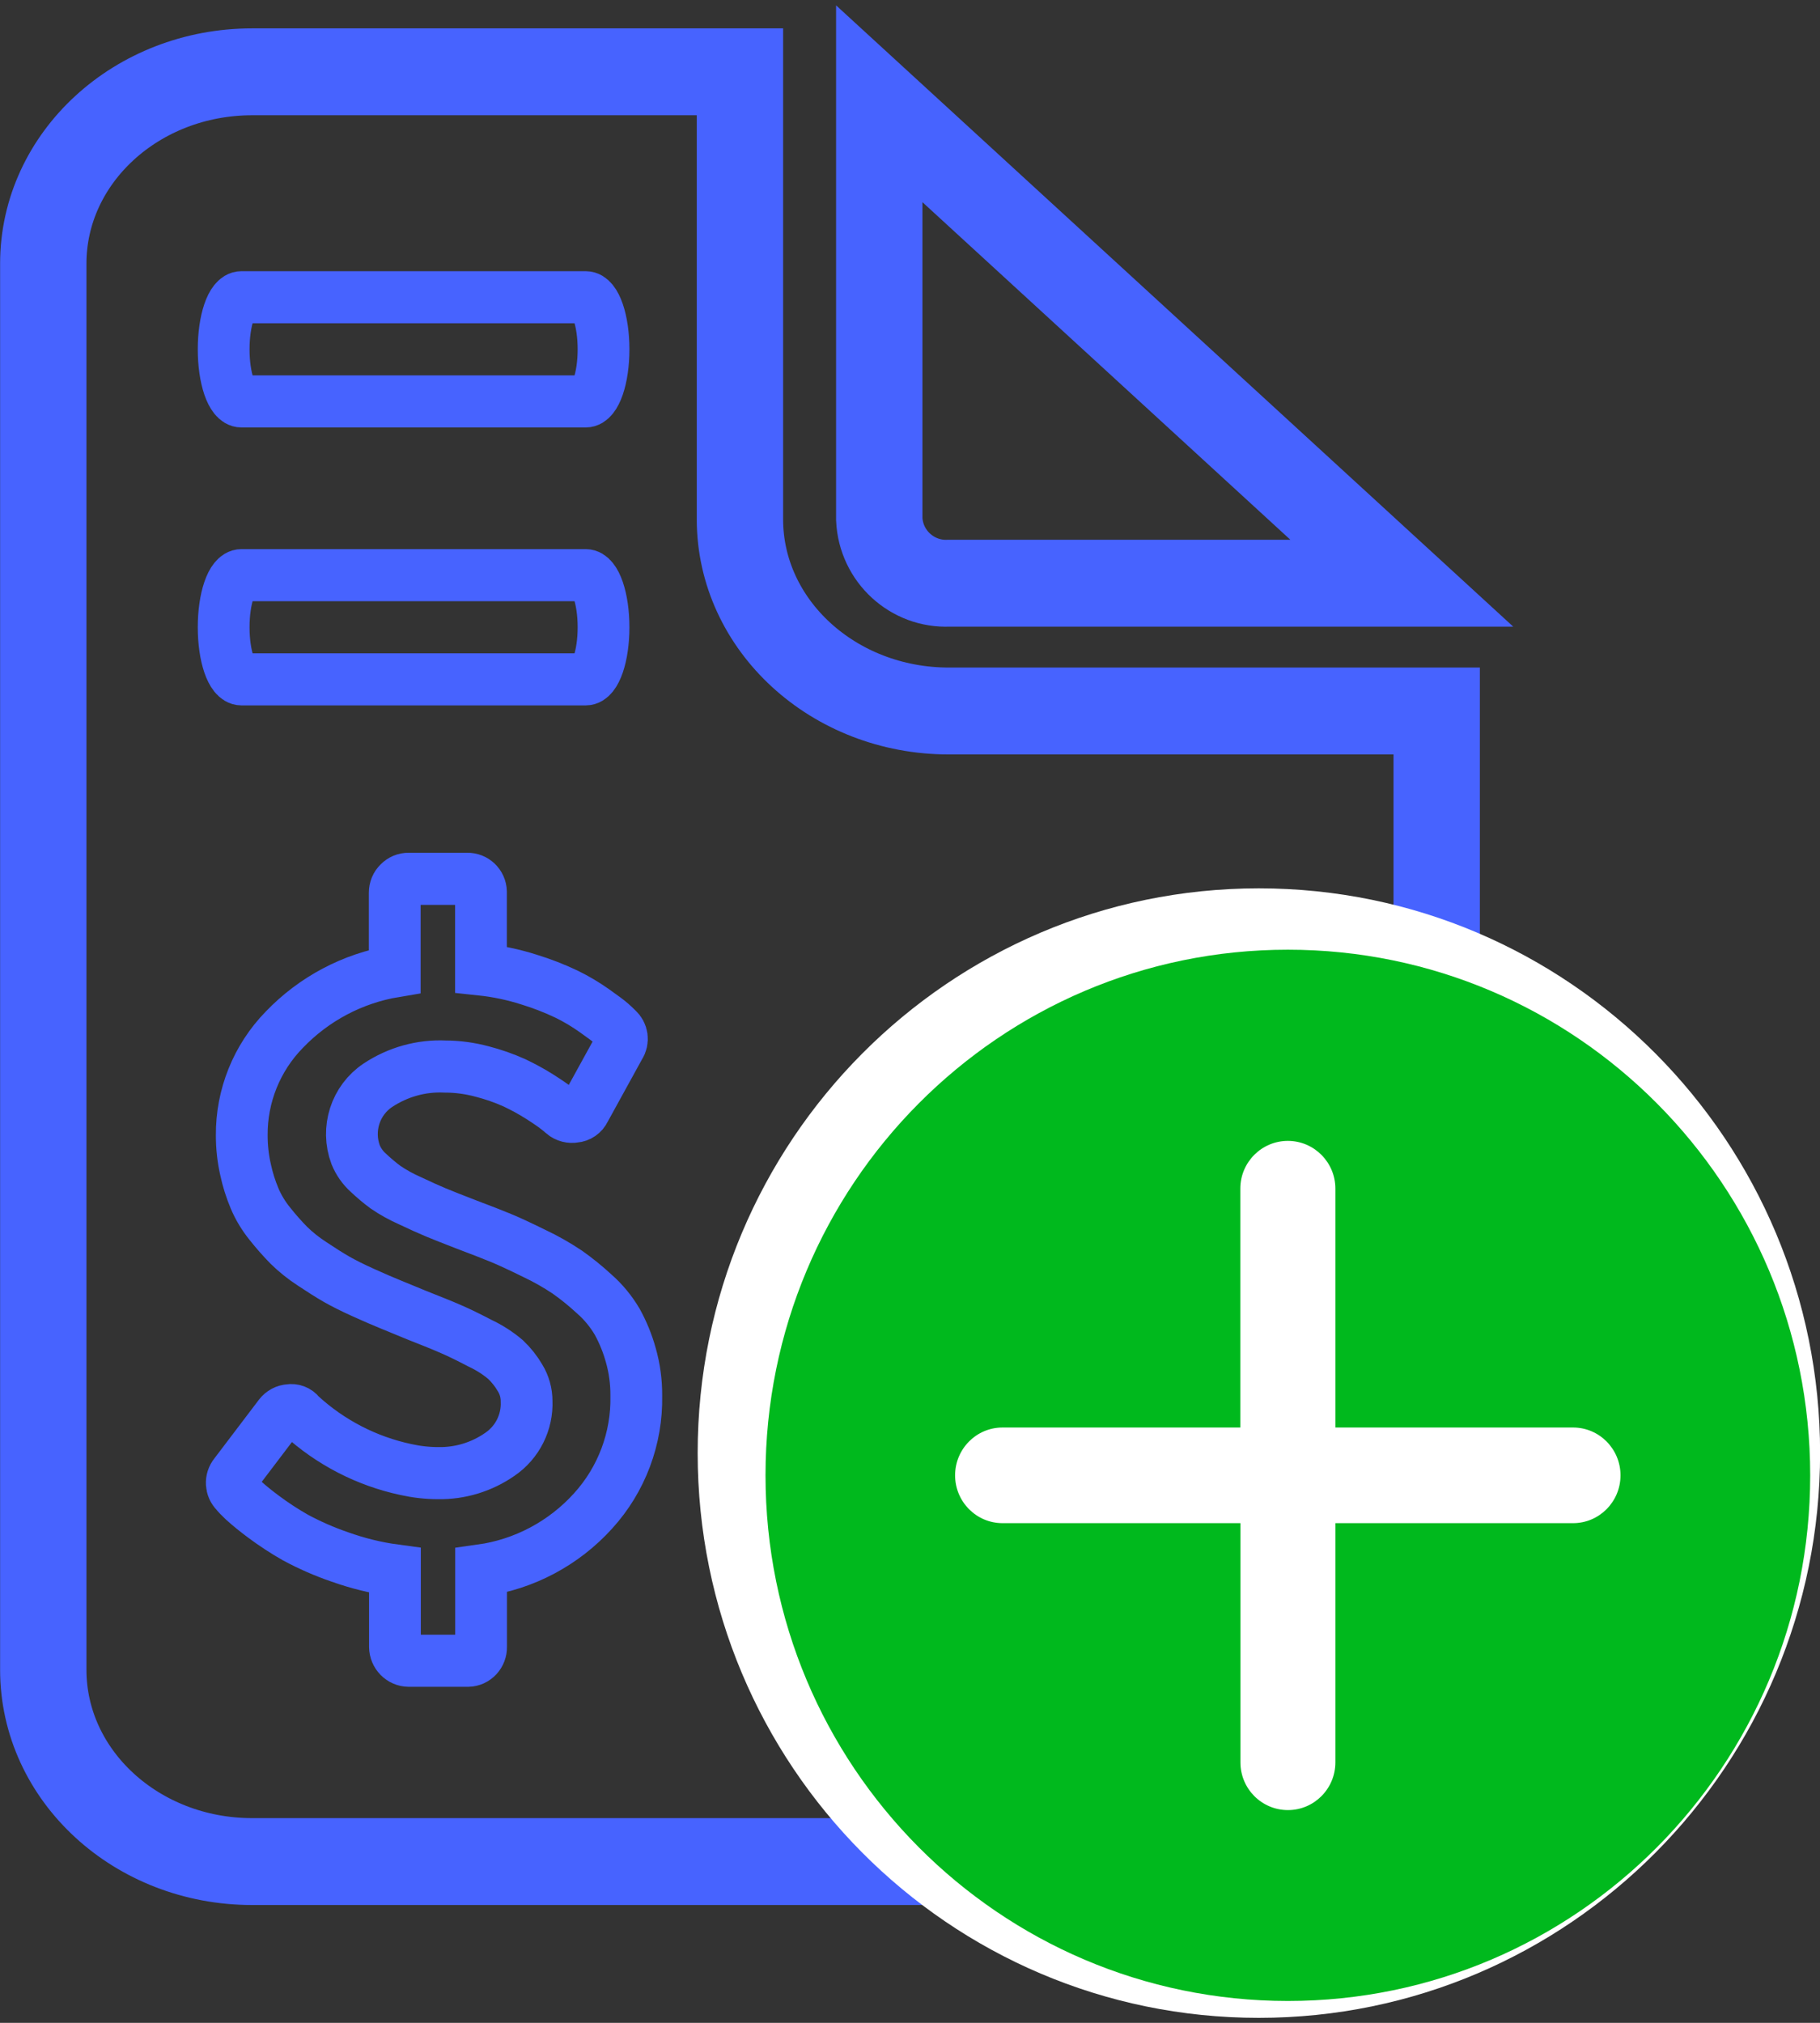
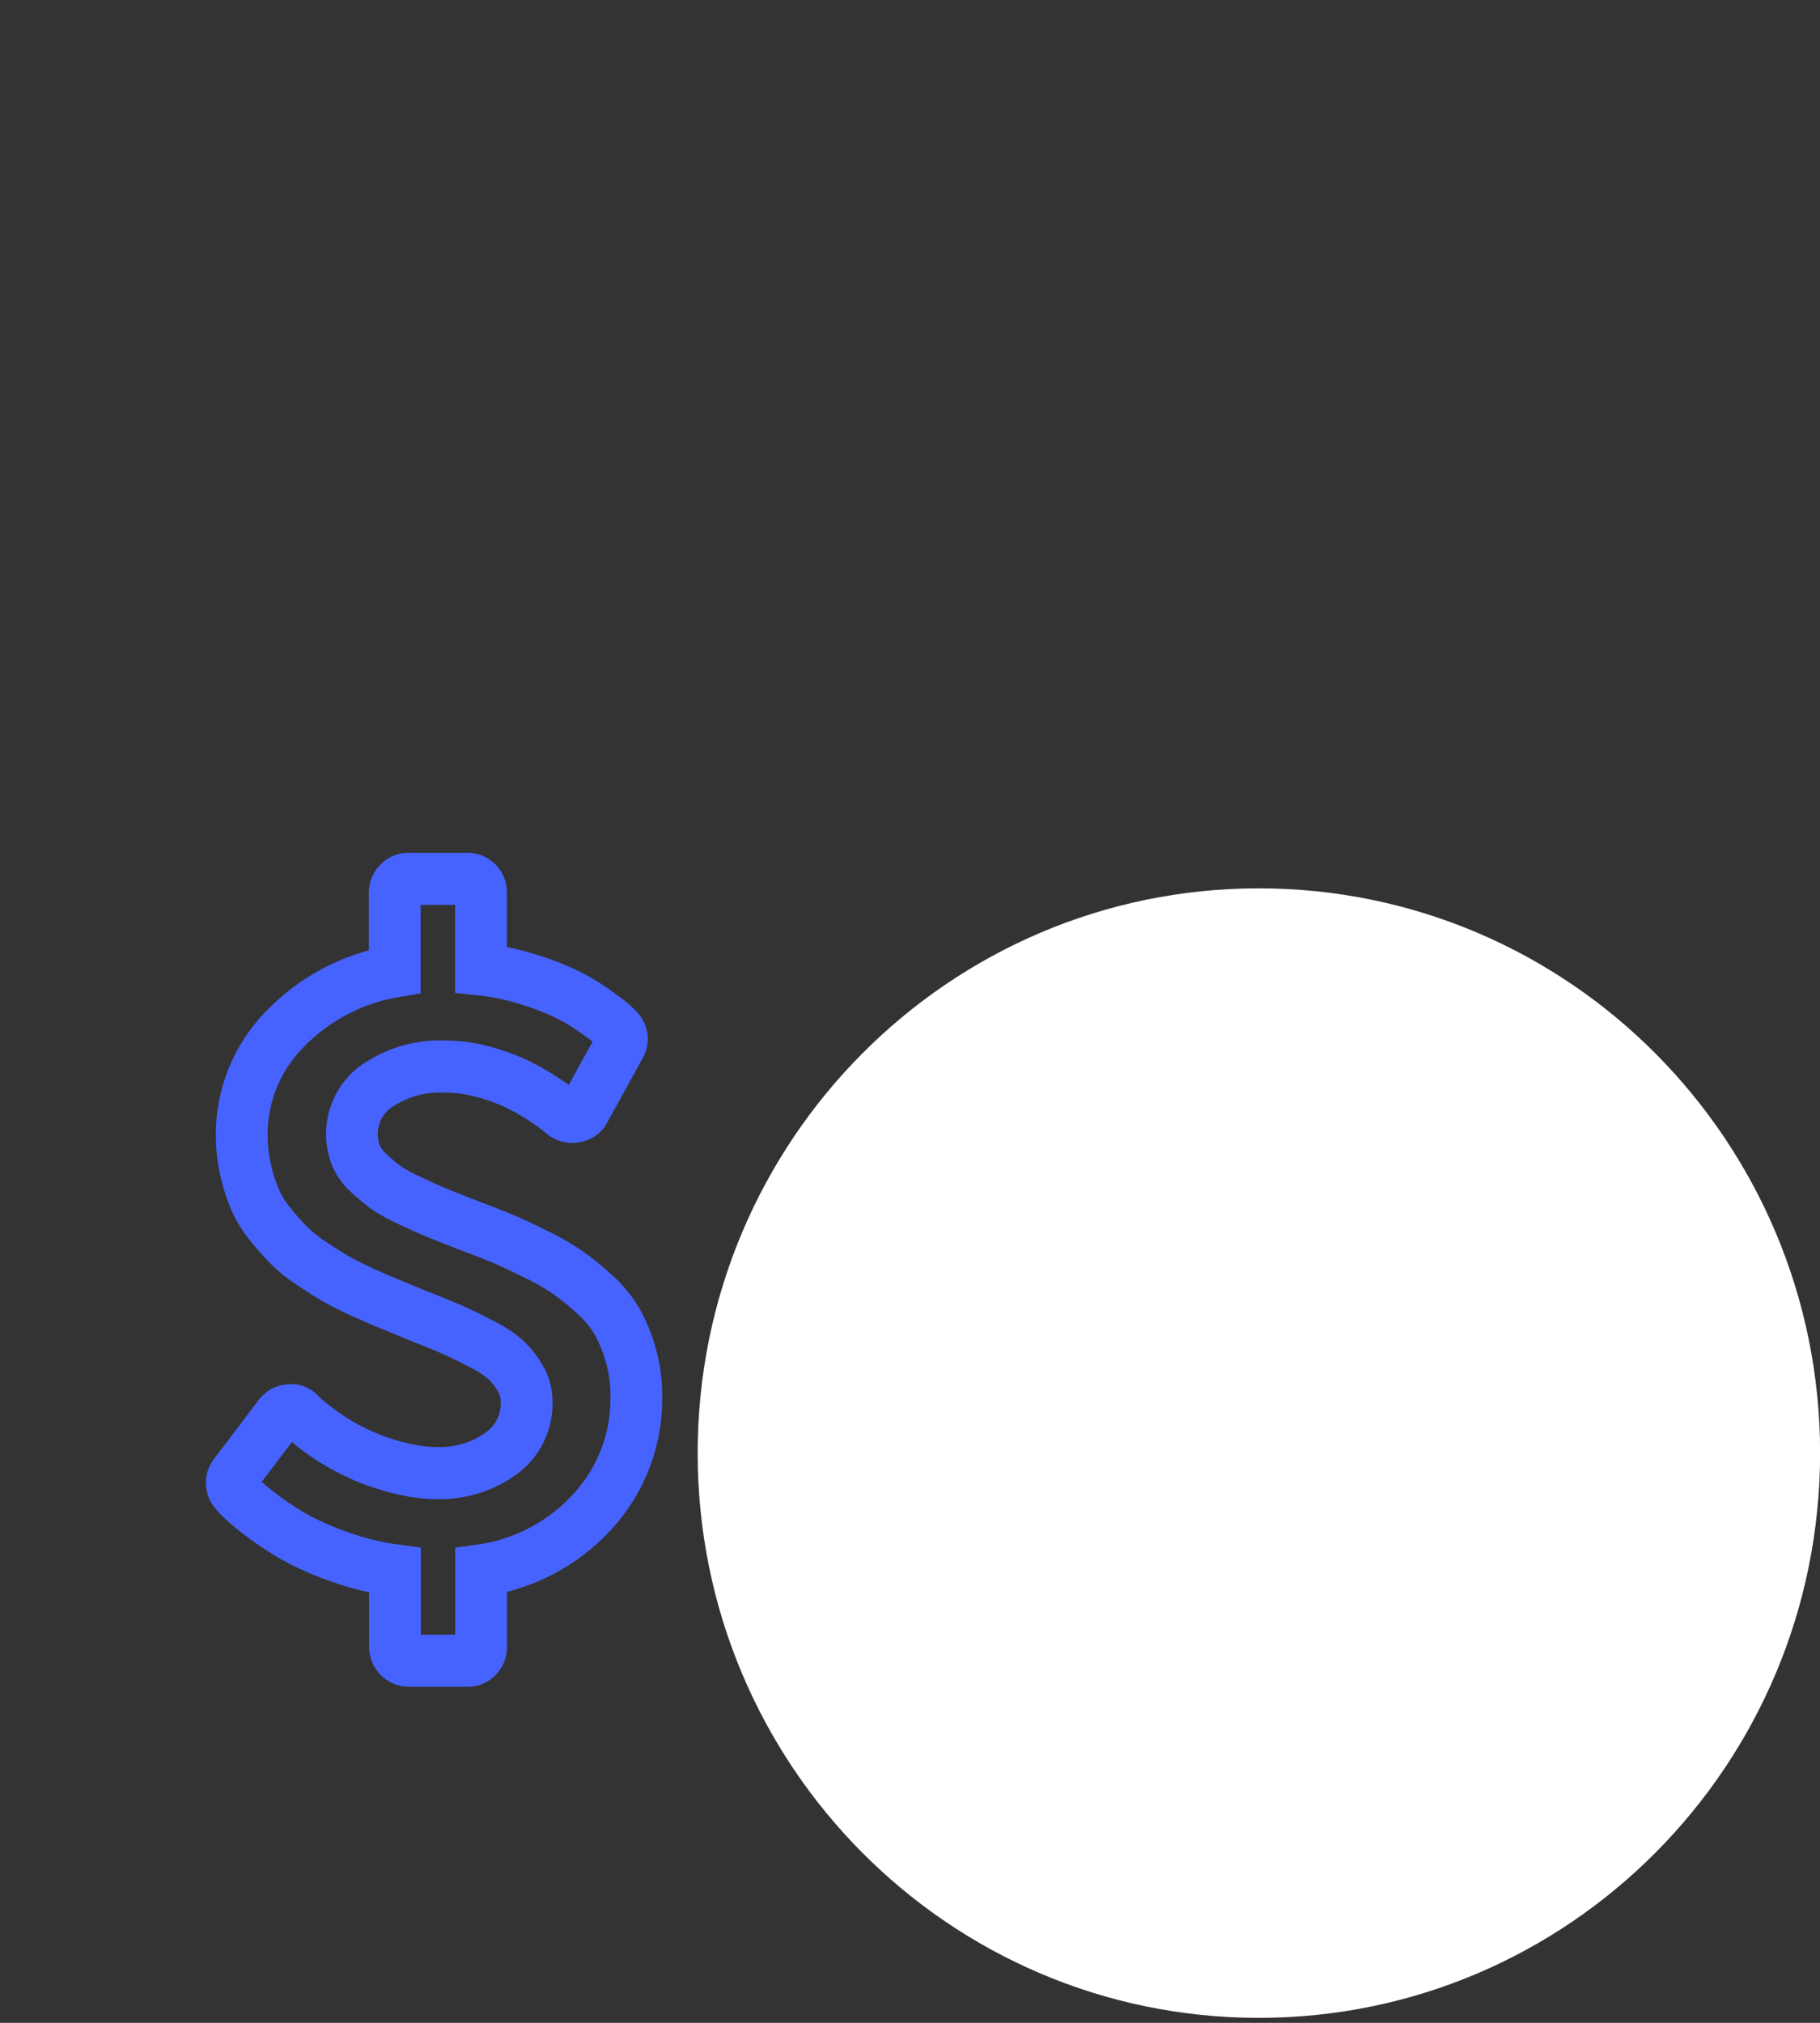
<svg xmlns="http://www.w3.org/2000/svg" width="18" height="20" xml:space="preserve" overflow="hidden">
  <rect width="100%" height="100%" fill="#333333" stroke="none" />
  <defs>
    <clipPath id="clip0">
      <rect x="765" y="441" width="18" height="20" />
    </clipPath>
  </defs>
  <g clip-path="url(#clip0)" transform="translate(-765 -441)">
-     <path d="M10.416 1.175 10.416 5.572C10.416 6.613 11.341 7.457 12.482 7.457L17.307 7.457 17.307 16.88C17.307 17.921 16.381 18.765 15.24 18.765L5.592 18.765C4.45 18.765 3.526 17.921 3.526 16.88L3.526 3.06C3.526 2.019 4.451 1.175 5.592 1.175ZM11.794 1.489 11.794 5.572C11.811 5.936 12.12 6.217 12.483 6.201L16.962 6.201Z" stroke="#4763FF" stroke-width="0.854" fill="none" transform="matrix(1 0 0 1.006 761.902 440.528)" />
-     <path d="M13.287 7.736C13.287 10.802 10.802 13.287 7.736 13.287 4.671 13.287 2.186 10.802 2.186 7.736 2.186 4.671 4.671 2.186 7.736 2.186 10.802 2.186 13.287 4.671 13.287 7.736Z" fill="#FFFFFF" transform="matrix(1 0 0 1.006 769.714 447.584)" />
+     <path d="M13.287 7.736C13.287 10.802 10.802 13.287 7.736 13.287 4.671 13.287 2.186 10.802 2.186 7.736 2.186 4.671 4.671 2.186 7.736 2.186 10.802 2.186 13.287 4.671 13.287 7.736" fill="#FFFFFF" transform="matrix(1 0 0 1.006 769.714 447.584)" />
    <path d="M4.134 5.082C4.142 5.499 3.989 5.904 3.707 6.212 3.418 6.53 3.025 6.738 2.599 6.797L2.599 7.548C2.601 7.621 2.544 7.683 2.471 7.685 2.468 7.685 2.465 7.685 2.462 7.685L1.883 7.685C1.808 7.684 1.748 7.623 1.747 7.548L1.747 6.797C1.56 6.772 1.377 6.727 1.2 6.664 1.05 6.613 0.903 6.549 0.763 6.474 0.653 6.412 0.547 6.343 0.446 6.268 0.377 6.217 0.31 6.164 0.247 6.107 0.211 6.073 0.186 6.047 0.172 6.029 0.124 5.982 0.12 5.906 0.163 5.854L0.605 5.275C0.629 5.244 0.665 5.225 0.703 5.223 0.742 5.216 0.782 5.231 0.806 5.262L0.814 5.271C1.108 5.539 1.468 5.724 1.857 5.806 1.961 5.829 2.068 5.841 2.174 5.841 2.392 5.845 2.606 5.78 2.785 5.656 2.958 5.539 3.058 5.341 3.049 5.133 3.049 5.053 3.027 4.974 2.985 4.906 2.946 4.839 2.897 4.778 2.841 4.725 2.765 4.661 2.68 4.607 2.59 4.565 2.476 4.506 2.382 4.46 2.307 4.428 2.232 4.395 2.118 4.349 1.964 4.289 1.852 4.243 1.765 4.207 1.7 4.181 1.636 4.155 1.548 4.118 1.437 4.068 1.325 4.018 1.236 3.973 1.169 3.935 1.101 3.896 1.021 3.846 0.926 3.783 0.844 3.73 0.767 3.669 0.697 3.601 0.631 3.534 0.569 3.464 0.51 3.39 0.449 3.315 0.397 3.231 0.359 3.141 0.32 3.049 0.29 2.954 0.269 2.856 0.244 2.746 0.232 2.634 0.232 2.522 0.229 2.134 0.38 1.761 0.652 1.484 0.945 1.18 1.328 0.978 1.745 0.909L1.745 0.137C1.745 0.1 1.759 0.065 1.786 0.04 1.811 0.014 1.846-0.001 1.883 2.443e-09L2.462 0C2.535-0.002 2.596 0.055 2.598 0.128 2.598 0.131 2.598 0.134 2.598 0.137L2.598 0.891C2.759 0.908 2.918 0.941 3.072 0.99 3.2 1.029 3.325 1.077 3.445 1.134 3.54 1.18 3.631 1.234 3.718 1.295 3.803 1.355 3.859 1.396 3.885 1.419 3.911 1.442 3.932 1.462 3.949 1.479 3.996 1.52 4.006 1.59 3.971 1.642L3.624 2.269C3.606 2.308 3.568 2.334 3.525 2.337 3.484 2.345 3.441 2.334 3.409 2.307 3.401 2.298 3.38 2.281 3.347 2.256 3.314 2.23 3.259 2.192 3.18 2.142 3.099 2.091 3.016 2.046 2.929 2.005 2.826 1.959 2.719 1.922 2.61 1.894 2.49 1.862 2.367 1.845 2.243 1.845 2.008 1.834 1.775 1.899 1.578 2.029 1.355 2.177 1.264 2.46 1.358 2.711 1.386 2.779 1.429 2.84 1.484 2.889 1.538 2.939 1.594 2.987 1.653 3.03 1.729 3.082 1.81 3.126 1.894 3.163 2.001 3.213 2.087 3.252 2.153 3.279 2.219 3.306 2.319 3.346 2.453 3.397 2.605 3.454 2.721 3.499 2.801 3.532 2.881 3.565 2.989 3.615 3.126 3.682 3.239 3.735 3.347 3.796 3.451 3.865 3.544 3.93 3.633 4.002 3.717 4.079 3.807 4.157 3.883 4.249 3.944 4.351 4.002 4.455 4.047 4.565 4.079 4.679 4.117 4.81 4.135 4.946 4.134 5.082Z" stroke="#4763FF" stroke-width="0.512" fill="none" transform="matrix(1 0 0 1.006 767.159 449.689)" />
-     <path d="M1.879 8.966C1.879 8.683 1.957 8.454 2.055 8.454L5.46 8.454C5.557 8.454 5.636 8.683 5.636 8.966 5.636 9.249 5.557 9.478 5.46 9.478L2.055 9.478C1.957 9.478 1.879 9.249 1.879 8.966Z" stroke="#4763FF" stroke-width="0.512" fill="none" transform="matrix(1 0 0 1.006 765.333 435.434)" />
-     <path d="M1.879 8.966C1.879 8.683 1.957 8.454 2.055 8.454L5.46 8.454C5.557 8.454 5.636 8.683 5.636 8.966 5.636 9.249 5.557 9.478 5.46 9.478L2.055 9.478C1.957 9.478 1.879 9.249 1.879 8.966Z" stroke="#4763FF" stroke-width="0.512" fill="none" transform="matrix(1 0 0 1.006 765.333 438.182)" />
-     <path d="M21.132 15.966C21.132 13.113 18.819 10.8 15.966 10.8 13.113 10.8 10.8 13.113 10.8 15.966 10.8 18.819 13.113 21.132 15.966 21.132 18.819 21.132 21.132 18.819 21.132 15.966ZM16.436 16.436 16.436 18.787C16.436 19.046 16.226 19.256 15.967 19.256 15.707 19.256 15.497 19.046 15.497 18.787L15.497 16.436 13.144 16.436C12.885 16.436 12.675 16.225 12.675 15.966 12.675 15.707 12.885 15.496 13.144 15.496L15.496 15.496 15.496 13.148C15.496 12.889 15.707 12.679 15.966 12.679 16.225 12.679 16.436 12.889 16.436 13.148L16.436 15.496 18.787 15.496C19.046 15.496 19.256 15.707 19.256 15.966 19.256 16.225 19.046 16.436 18.787 16.436L16.436 16.436Z" fill="#00B91D" transform="matrix(1 0 0 1.006 761.771 439.525)" />
  </g>
</svg>